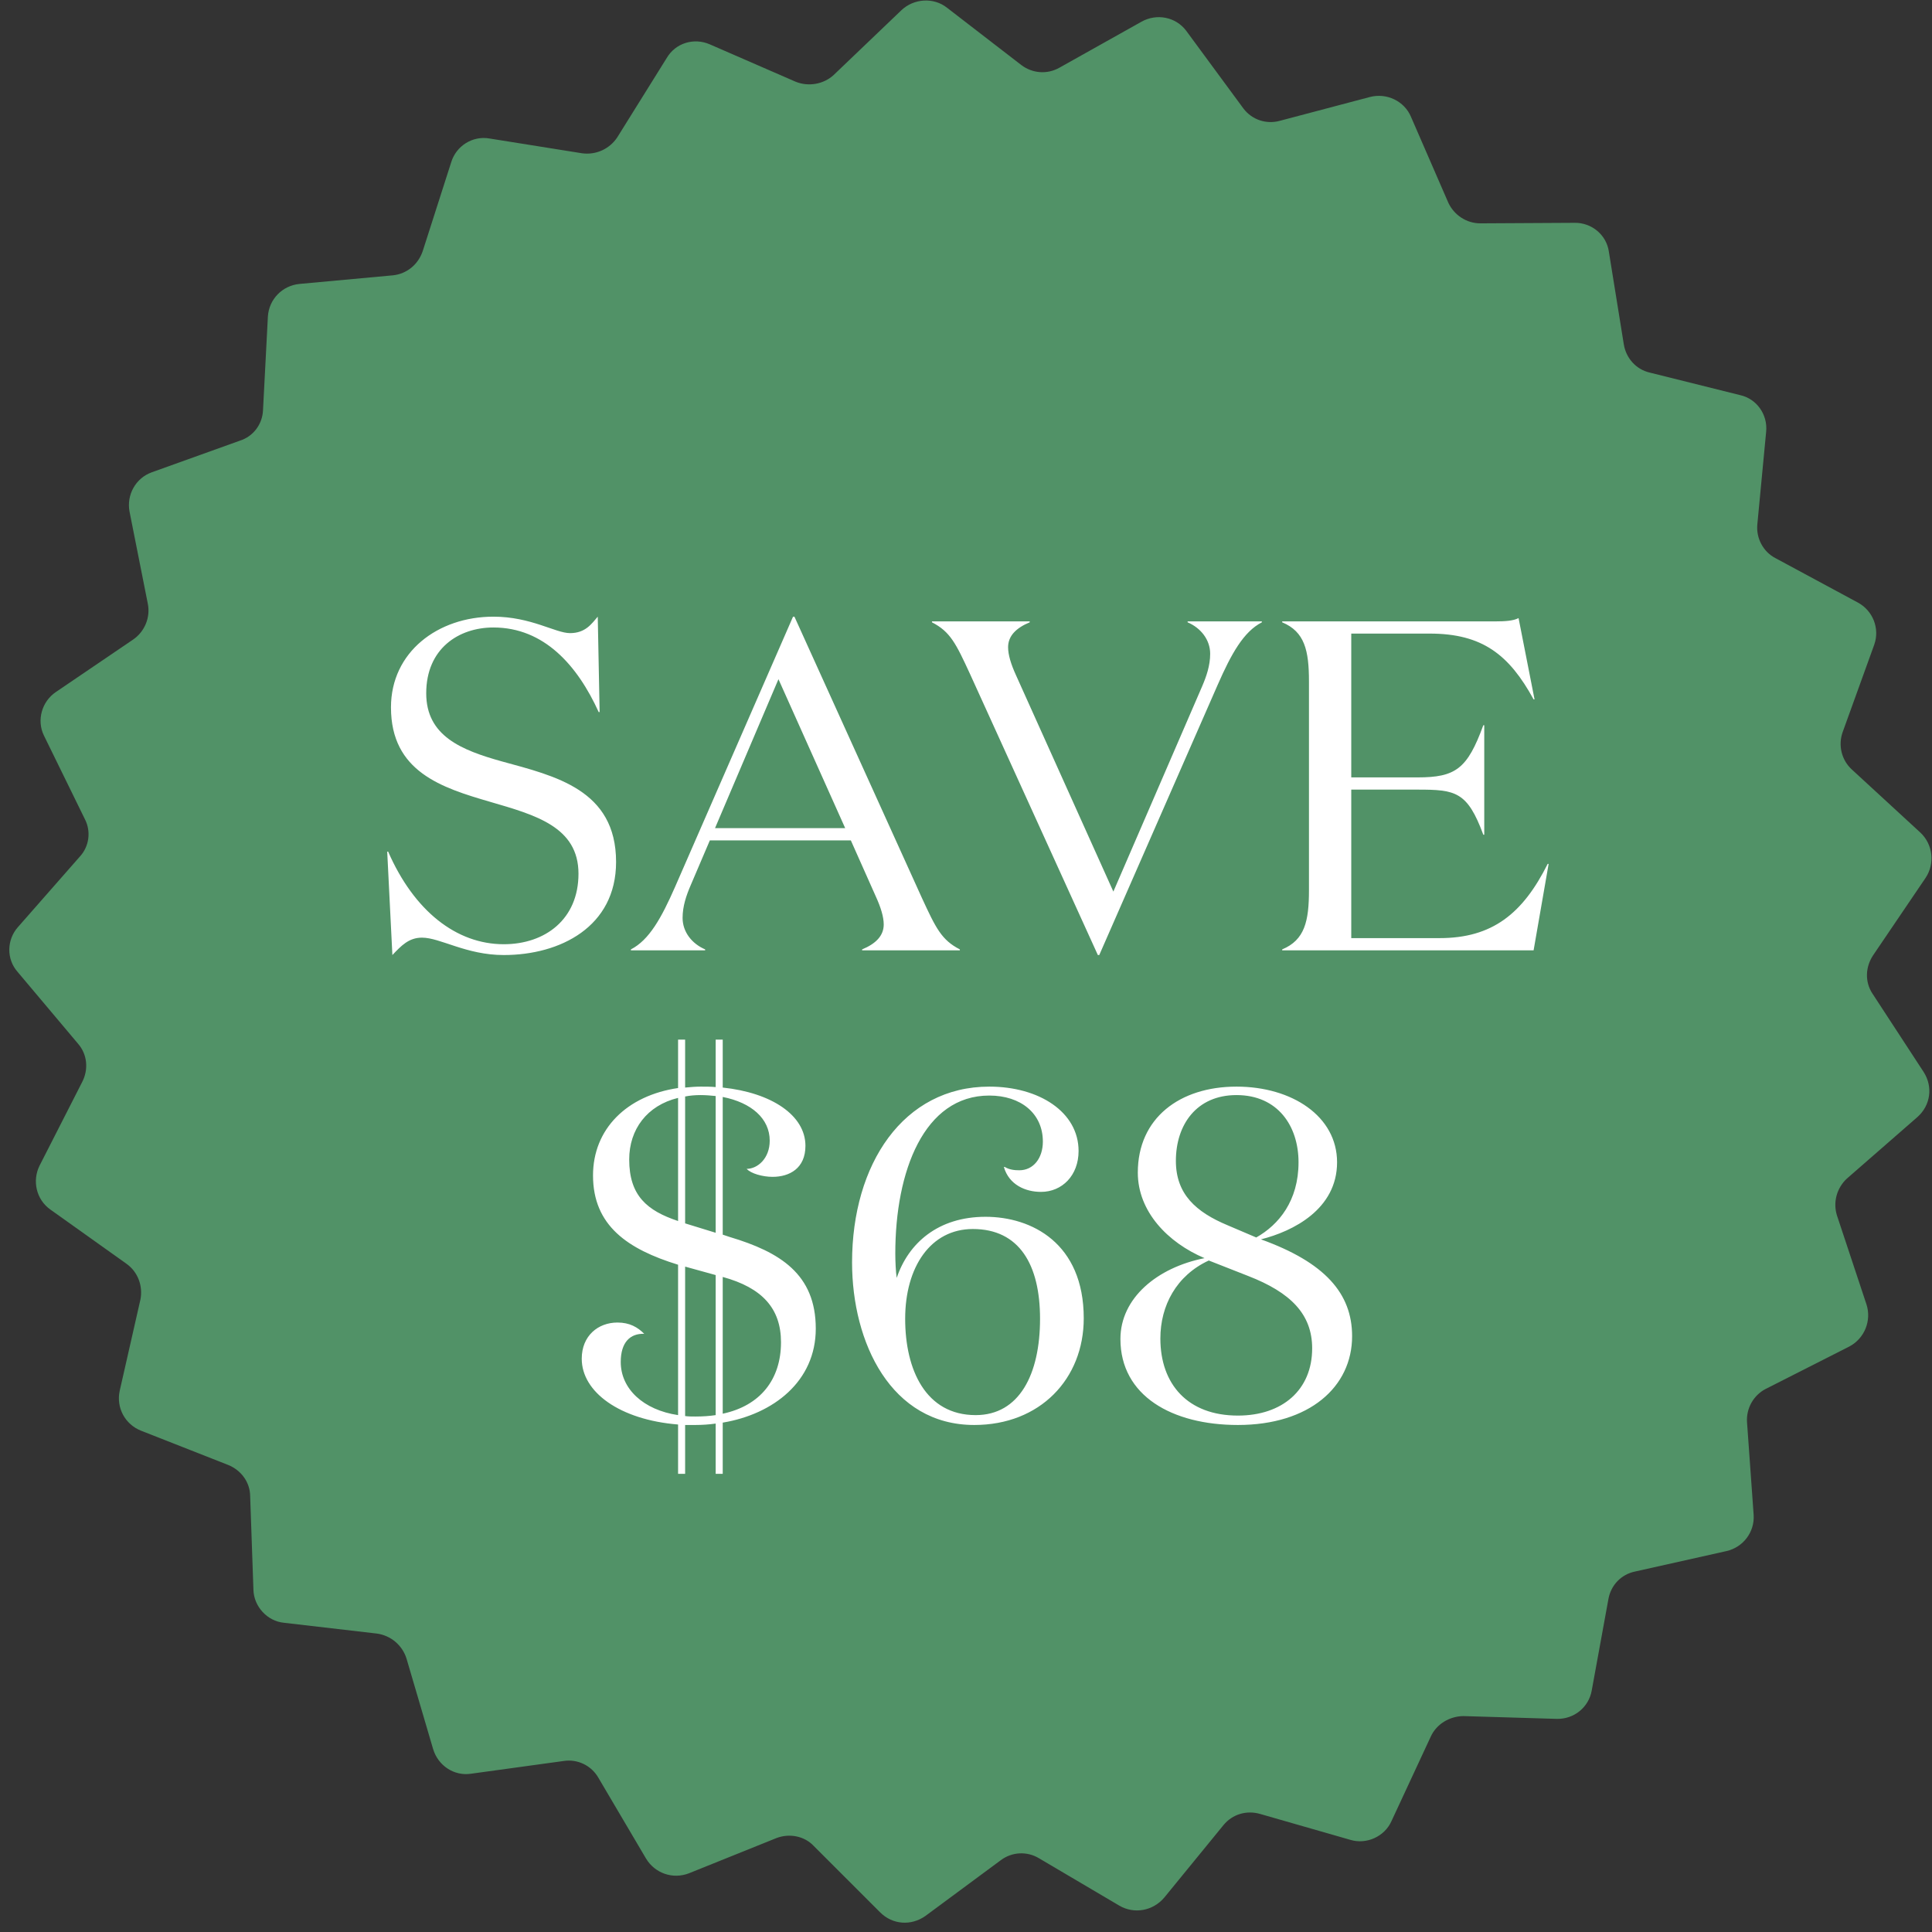
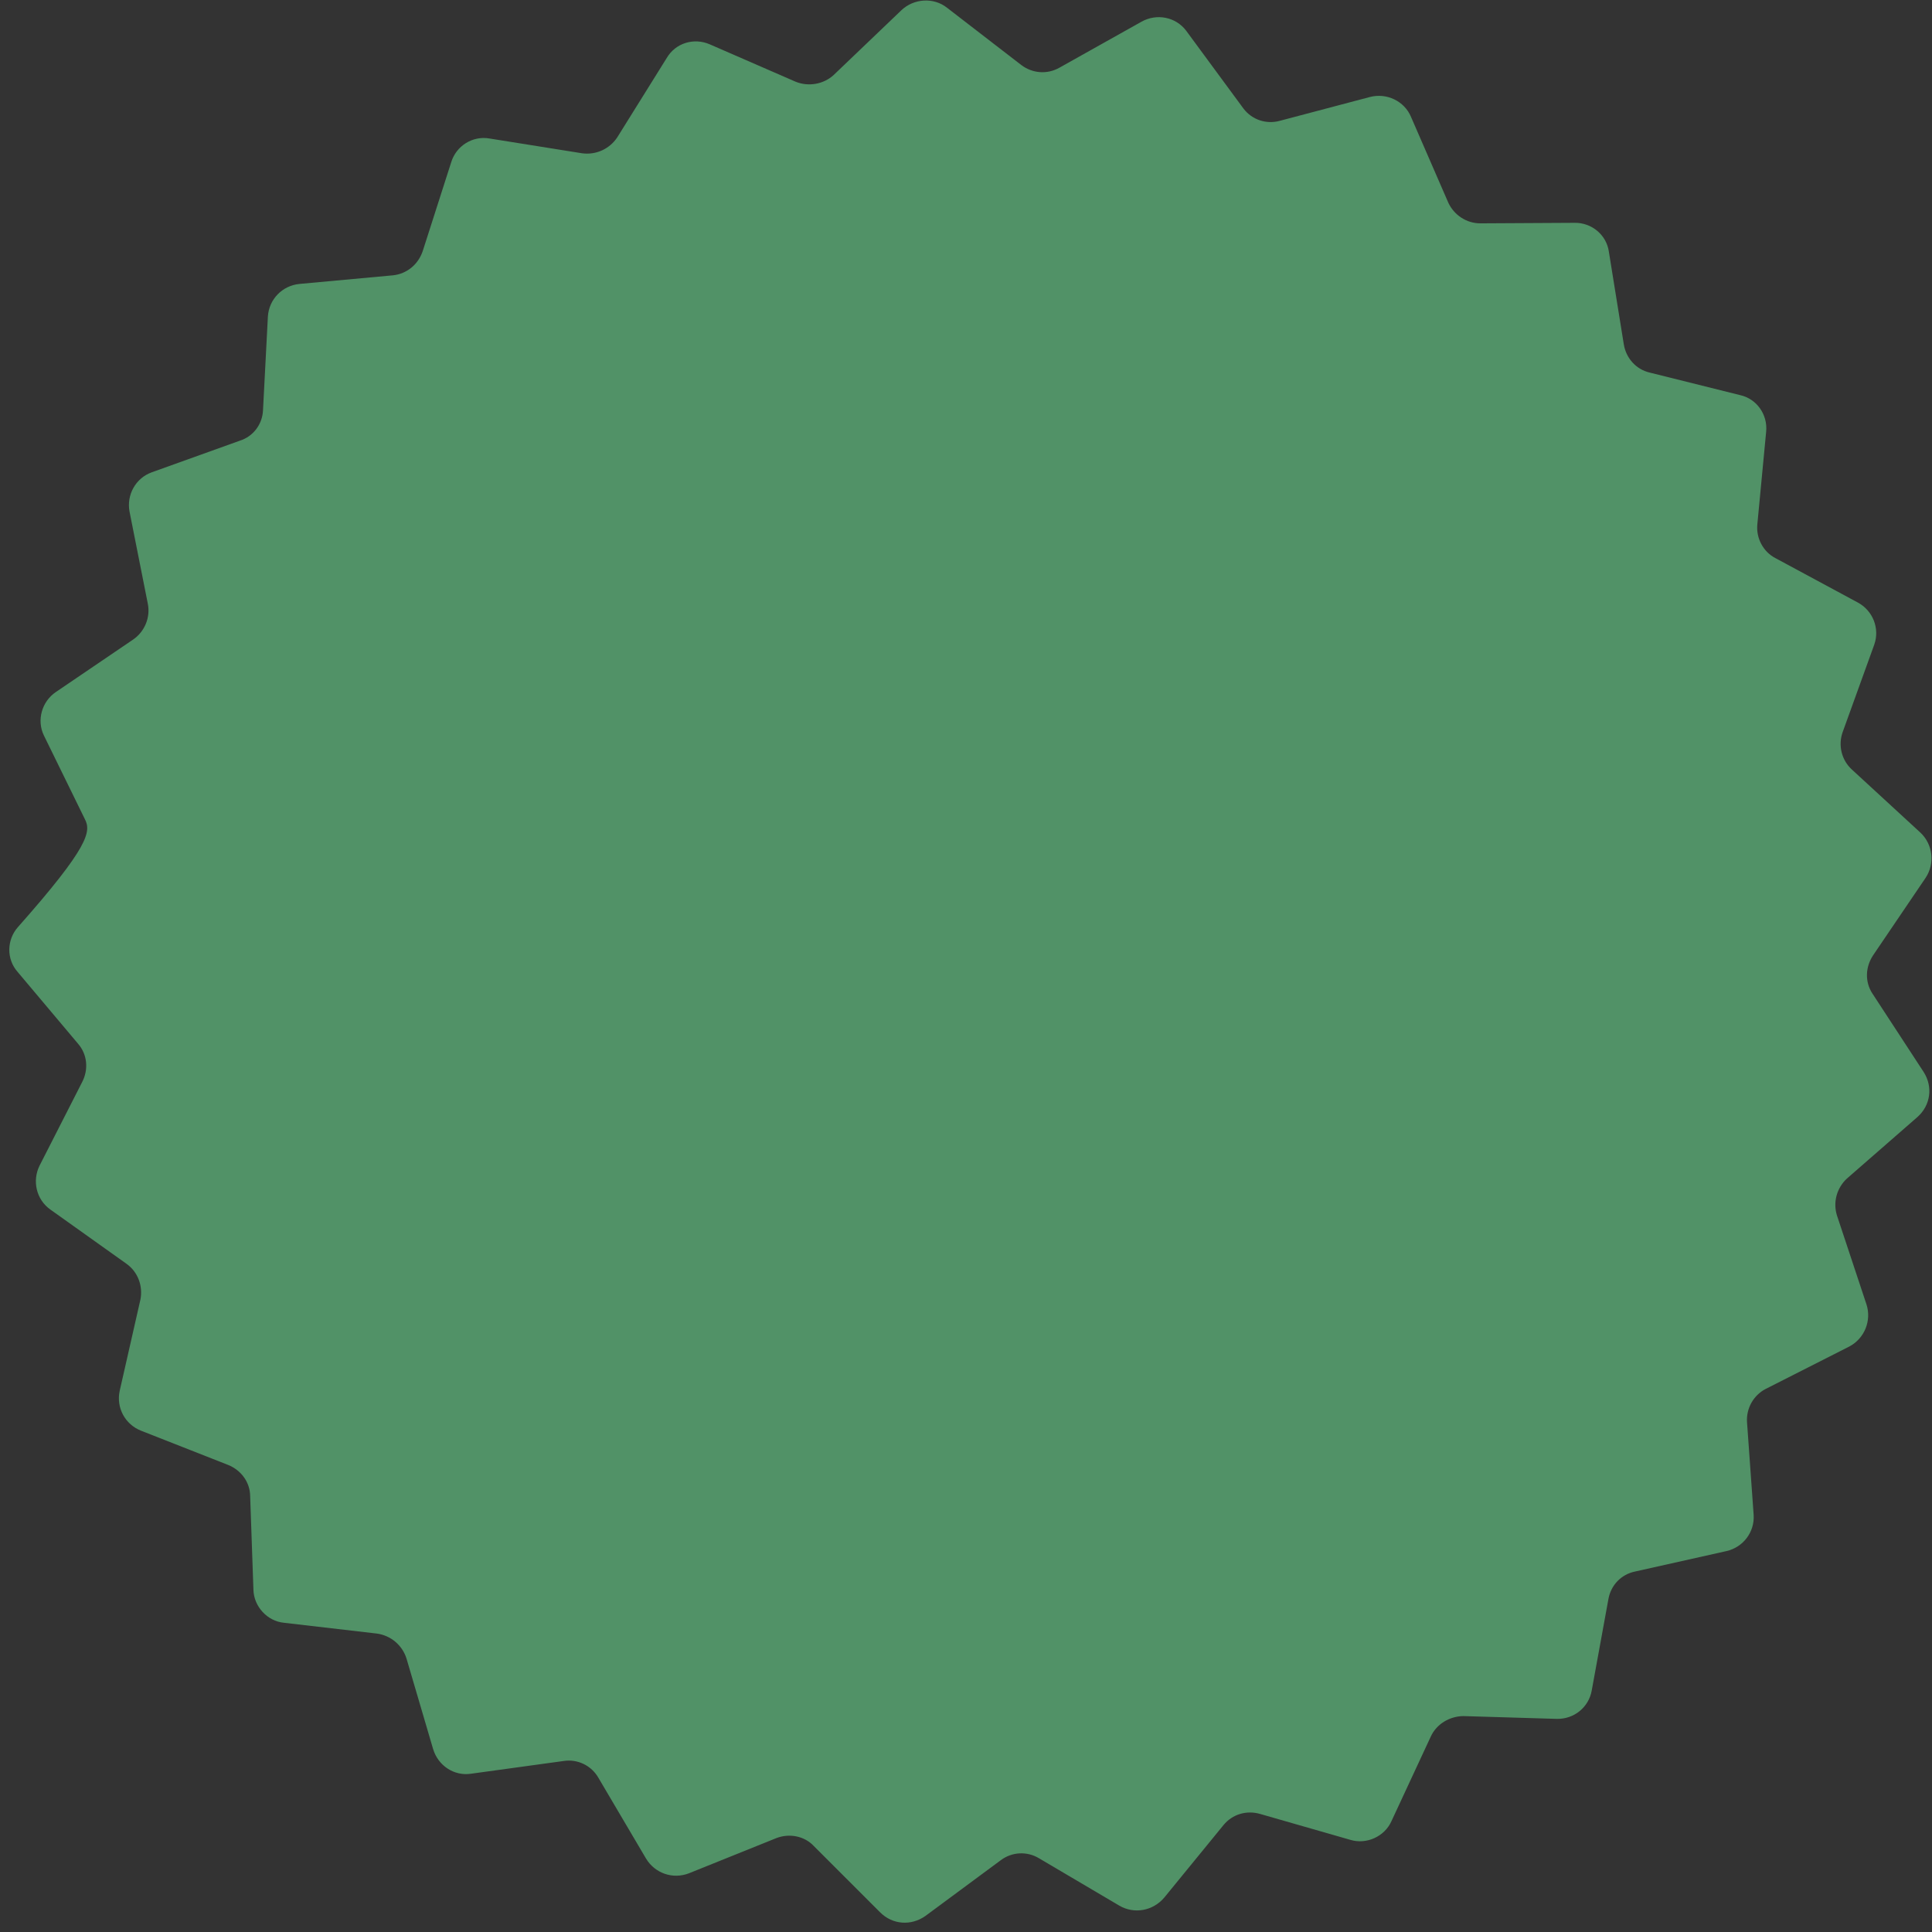
<svg xmlns="http://www.w3.org/2000/svg" width="185" height="185" viewBox="0 0 185 185" fill="none">
  <rect x="0" y="0" width="185" height="185" fill="#333333" stroke="none" />
-   <path d="M109.298 2.082C110.77 1.253 112.591 1.633 113.574 2.93L119.066 10.391C119.885 11.471 121.246 11.916 122.521 11.576L131.172 9.289C132.781 8.866 134.478 9.68 135.109 11.185L138.686 19.414C139.234 20.585 140.415 21.393 141.772 21.387L150.761 21.337C152.381 21.302 153.834 22.47 154.06 24.113L155.484 32.947C155.689 34.264 156.635 35.361 157.95 35.672L166.63 37.836C168.198 38.181 169.282 39.684 169.119 41.338L168.272 50.245C168.159 51.519 168.818 52.834 170.024 53.452L177.9 57.697C179.344 58.476 180.01 60.179 179.475 61.717L176.436 70.129C176.007 71.359 176.329 72.757 177.303 73.665L183.894 79.731C185.093 80.863 185.291 82.695 184.391 84.054L179.356 91.481C178.619 92.605 178.554 94.013 179.301 95.148L184.205 102.657C185.107 104.071 184.863 105.842 183.61 106.958L176.847 112.858C175.883 113.757 175.499 115.122 175.904 116.402L178.729 124.914C179.225 126.465 178.536 128.175 177.074 128.94L169.081 132.995C167.898 133.605 167.207 134.863 167.286 136.164L167.923 145.082C168.02 146.707 166.915 148.166 165.314 148.526L156.579 150.48C155.249 150.747 154.267 151.772 154.02 153.092L152.413 161.895C152.129 163.467 150.741 164.629 149.065 164.592L140.122 164.325C138.828 164.34 137.563 165.068 137.008 166.281L133.234 174.398C132.579 175.855 130.854 176.648 129.304 176.176L120.666 173.696C119.361 173.322 118.014 173.717 117.159 174.759L111.479 181.711C110.399 182.98 108.607 183.313 107.173 182.471L99.469 177.927C98.334 177.255 96.903 177.316 95.821 178.133L88.621 183.458C87.26 184.43 85.467 184.312 84.276 183.116L77.919 176.76C77.019 175.798 75.57 175.534 74.341 176.009L65.993 179.37C64.42 179.991 62.697 179.367 61.858 177.962L57.306 170.243C56.631 169.054 55.298 168.419 53.977 168.624L45.085 169.847C43.501 170.08 41.959 169.094 41.472 167.479L38.924 158.813C38.52 157.532 37.42 156.607 36.089 156.423L27.186 155.389C25.593 155.234 24.302 153.831 24.267 152.215L23.955 143.276C23.948 141.921 23.074 140.77 21.85 140.278L13.517 137.002C11.984 136.404 11.108 134.8 11.463 133.173L13.45 124.423C13.69 123.167 13.231 121.814 12.114 121.016L4.821 115.82C3.468 114.86 3.07 113.065 3.788 111.617L7.871 103.606C8.49 102.403 8.366 100.967 7.473 99.942L1.705 93.087C0.585 91.837 0.649 89.976 1.721 88.77L7.628 82.043C8.538 81.073 8.74 79.618 8.127 78.438L4.2 70.419C3.496 68.968 4.004 67.169 5.356 66.26L12.774 61.223C13.848 60.469 14.421 59.13 14.153 57.804L12.403 48.989C12.105 47.401 12.976 45.781 14.54 45.223L22.972 42.196C24.254 41.792 25.128 40.624 25.185 39.278L25.651 30.318C25.752 28.656 27.032 27.35 28.67 27.189L37.636 26.363C38.947 26.221 40.039 25.34 40.477 24.047L43.208 15.528C43.681 13.982 45.242 12.973 46.881 13.263L55.732 14.677C57.063 14.861 58.373 14.268 59.11 13.145L63.846 5.548C64.69 4.116 66.445 3.584 67.968 4.247L76.195 7.829C77.419 8.321 78.874 8.072 79.839 7.172L86.319 0.975C87.509 -0.15 89.4 -0.276 90.68 0.739L97.803 6.233C98.856 7.024 100.26 7.153 101.451 6.479L109.298 2.082Z" fill="#519267" />
-   <path d="M47.248 60.085C43.918 60.085 40.813 62.11 40.813 66.385C40.813 70.48 44.188 71.83 48.058 72.91C53.143 74.305 58.993 75.61 58.993 82.54C58.993 88.75 53.638 91.45 48.238 91.45C44.638 91.45 42.163 89.785 40.408 89.785C39.148 89.785 38.428 90.55 37.573 91.45L37.078 81.55H37.168C39.643 87.22 43.693 90.415 48.238 90.415C52.198 90.415 55.393 88.03 55.393 83.665C55.393 79.165 51.253 78.04 46.933 76.78C42.298 75.43 37.438 73.9 37.438 67.735C37.438 62.425 41.938 59.05 47.248 59.05C50.848 59.05 53.188 60.625 54.583 60.625C56.068 60.625 56.653 59.725 57.238 59.05L57.418 68.185H57.328C55.303 63.73 52.108 60.085 47.248 60.085ZM74.542 65.035L68.467 79.3H80.932L74.542 65.035ZM67.522 90.91V91H60.412V90.91C62.167 90.01 63.337 87.895 64.642 84.925L75.937 59.05H76.072L88.267 85.96C89.617 88.885 90.157 90.01 91.912 90.91V91H82.552V90.91C83.857 90.37 84.622 89.605 84.622 88.525C84.622 87.805 84.352 86.905 83.857 85.825L81.472 80.47H67.972L66.127 84.79C65.722 85.735 65.362 86.77 65.362 87.895C65.362 89.245 66.262 90.37 67.522 90.91ZM115.116 65.71C115.521 64.765 115.881 63.73 115.881 62.605C115.881 61.255 114.981 60.13 113.721 59.59V59.5H120.831V59.59C119.076 60.49 117.906 62.605 116.601 65.575L105.261 91.45H105.126L92.886 64.54C91.536 61.615 90.996 60.49 89.241 59.59V59.5H98.601V59.59C97.296 60.13 96.531 60.895 96.531 61.975C96.531 62.695 96.801 63.595 97.296 64.675L106.611 85.375L115.116 65.71ZM122.776 59.5H143.251C144.061 59.5 144.916 59.455 145.411 59.185L146.941 66.97H146.851C144.511 62.695 141.946 60.67 136.906 60.67H129.391V74.44H135.736C139.381 74.44 140.506 73.63 142.036 69.445H142.126V79.93H142.036C140.506 75.79 139.381 75.61 135.736 75.61H129.391V89.83H137.851C142.891 89.83 145.816 87.49 148.201 82.72H148.291L146.851 91H122.776V90.91C124.936 90.01 125.341 88.21 125.341 85.24V65.26C125.341 62.29 124.936 60.49 122.776 59.59V59.5ZM67.09 104.86C66.55 104.86 66.055 104.905 65.605 104.995V117.145L68.53 118.045V104.95C68.08 104.905 67.585 104.86 67.09 104.86ZM60.25 111.025C60.25 114.49 61.96 115.93 64.93 116.92V105.13C61.96 105.85 60.25 108.145 60.25 111.025ZM66.595 135.64C67.27 135.64 67.945 135.595 68.53 135.505V122.095L65.605 121.285V135.595C65.92 135.64 66.235 135.64 66.595 135.64ZM69.205 122.275V135.37C72.805 134.605 74.785 132.085 74.785 128.53C74.785 125.29 72.985 123.31 69.205 122.275ZM66.595 136.45C66.28 136.45 65.92 136.45 65.605 136.45V141.13H64.93V136.405C59.35 135.955 55.705 133.3 55.705 130.105C55.705 127.9 57.28 126.64 59.125 126.64C60.295 126.64 61.06 127.09 61.69 127.72C60.34 127.675 59.44 128.53 59.44 130.42C59.44 132.985 61.6 135.01 64.93 135.505V121.105C60.115 119.62 56.785 117.37 56.785 112.555C56.785 108.1 60.025 104.905 64.93 104.185V99.55H65.605V104.14C66.1 104.095 66.595 104.05 67.09 104.05C67.585 104.05 68.08 104.05 68.53 104.095V99.55H69.205V104.14C73.885 104.635 77.125 106.795 77.125 109.72C77.125 111.88 75.595 112.69 73.975 112.69C73.03 112.69 71.905 112.375 71.5 111.925C72.535 111.925 73.705 110.935 73.705 109.225C73.705 107.11 71.95 105.58 69.205 105.04V118.225L69.88 118.45C74.695 119.89 78.115 122.005 78.115 127.225C78.115 132.265 74.065 135.415 69.205 136.225V141.13H68.53V136.315C67.9 136.405 67.225 136.45 66.595 136.45ZM94.73 104.05C99.5 104.05 103.28 106.48 103.28 110.215C103.28 112.555 101.705 114.13 99.68 114.13C98.195 114.13 96.62 113.455 96.125 111.745H96.215C96.665 112.015 97.16 112.06 97.61 112.06C98.96 112.06 99.86 110.89 99.86 109.315C99.86 106.615 97.745 104.905 94.73 104.905C88.475 104.905 85.73 112.15 85.73 120.025C85.73 120.745 85.775 121.78 85.865 122.365C86.99 119.035 89.825 116.515 94.37 116.515C98.78 116.515 103.775 119.035 103.775 126.235C103.775 132.04 99.59 136.45 93.29 136.45C85.325 136.45 81.59 128.575 81.59 120.88C81.59 111.475 86.495 104.05 94.73 104.05ZM99.59 126.28C99.59 121.105 97.61 117.685 93.155 117.685C89.105 117.685 86.675 121.33 86.675 126.28C86.675 131.185 88.655 135.505 93.425 135.505C97.61 135.505 99.59 131.59 99.59 126.28ZM120.742 118.675C126.862 120.88 129.472 123.85 129.472 127.945C129.472 132.805 125.377 136.45 118.537 136.45C112.237 136.45 107.287 133.66 107.287 128.215C107.287 124.3 110.797 121.375 115.342 120.475C111.832 118.99 108.952 116.02 108.952 112.285C108.952 107.065 112.957 104.05 118.402 104.05C123.712 104.05 128.032 106.885 128.032 111.295C128.032 115.795 123.802 117.91 120.742 118.675ZM112.597 111.16C112.597 114.355 114.532 116.065 117.547 117.325L120.292 118.495C122.452 117.28 124.342 114.985 124.342 111.295C124.342 107.83 122.362 104.86 118.402 104.86C114.577 104.86 112.597 107.695 112.597 111.16ZM115.747 120.7C112.642 122.14 111.112 125.02 111.112 128.17C111.112 132.535 113.722 135.55 118.537 135.55C122.812 135.55 125.647 133.075 125.647 129.115C125.647 125.83 123.577 123.76 119.527 122.185L115.747 120.7Z" fill="white" />
+   <path d="M109.298 2.082C110.77 1.253 112.591 1.633 113.574 2.93L119.066 10.391C119.885 11.471 121.246 11.916 122.521 11.576L131.172 9.289C132.781 8.866 134.478 9.68 135.109 11.185L138.686 19.414C139.234 20.585 140.415 21.393 141.772 21.387L150.761 21.337C152.381 21.302 153.834 22.47 154.06 24.113L155.484 32.947C155.689 34.264 156.635 35.361 157.95 35.672L166.63 37.836C168.198 38.181 169.282 39.684 169.119 41.338L168.272 50.245C168.159 51.519 168.818 52.834 170.024 53.452L177.9 57.697C179.344 58.476 180.01 60.179 179.475 61.717L176.436 70.129C176.007 71.359 176.329 72.757 177.303 73.665L183.894 79.731C185.093 80.863 185.291 82.695 184.391 84.054L179.356 91.481C178.619 92.605 178.554 94.013 179.301 95.148L184.205 102.657C185.107 104.071 184.863 105.842 183.61 106.958L176.847 112.858C175.883 113.757 175.499 115.122 175.904 116.402L178.729 124.914C179.225 126.465 178.536 128.175 177.074 128.94L169.081 132.995C167.898 133.605 167.207 134.863 167.286 136.164L167.923 145.082C168.02 146.707 166.915 148.166 165.314 148.526L156.579 150.48C155.249 150.747 154.267 151.772 154.02 153.092L152.413 161.895C152.129 163.467 150.741 164.629 149.065 164.592L140.122 164.325C138.828 164.34 137.563 165.068 137.008 166.281L133.234 174.398C132.579 175.855 130.854 176.648 129.304 176.176L120.666 173.696C119.361 173.322 118.014 173.717 117.159 174.759L111.479 181.711C110.399 182.98 108.607 183.313 107.173 182.471L99.469 177.927C98.334 177.255 96.903 177.316 95.821 178.133L88.621 183.458C87.26 184.43 85.467 184.312 84.276 183.116L77.919 176.76C77.019 175.798 75.57 175.534 74.341 176.009L65.993 179.37C64.42 179.991 62.697 179.367 61.858 177.962L57.306 170.243C56.631 169.054 55.298 168.419 53.977 168.624L45.085 169.847C43.501 170.08 41.959 169.094 41.472 167.479L38.924 158.813C38.52 157.532 37.42 156.607 36.089 156.423L27.186 155.389C25.593 155.234 24.302 153.831 24.267 152.215L23.955 143.276C23.948 141.921 23.074 140.77 21.85 140.278L13.517 137.002C11.984 136.404 11.108 134.8 11.463 133.173L13.45 124.423C13.69 123.167 13.231 121.814 12.114 121.016L4.821 115.82C3.468 114.86 3.07 113.065 3.788 111.617L7.871 103.606C8.49 102.403 8.366 100.967 7.473 99.942L1.705 93.087C0.585 91.837 0.649 89.976 1.721 88.77C8.538 81.073 8.74 79.618 8.127 78.438L4.2 70.419C3.496 68.968 4.004 67.169 5.356 66.26L12.774 61.223C13.848 60.469 14.421 59.13 14.153 57.804L12.403 48.989C12.105 47.401 12.976 45.781 14.54 45.223L22.972 42.196C24.254 41.792 25.128 40.624 25.185 39.278L25.651 30.318C25.752 28.656 27.032 27.35 28.67 27.189L37.636 26.363C38.947 26.221 40.039 25.34 40.477 24.047L43.208 15.528C43.681 13.982 45.242 12.973 46.881 13.263L55.732 14.677C57.063 14.861 58.373 14.268 59.11 13.145L63.846 5.548C64.69 4.116 66.445 3.584 67.968 4.247L76.195 7.829C77.419 8.321 78.874 8.072 79.839 7.172L86.319 0.975C87.509 -0.15 89.4 -0.276 90.68 0.739L97.803 6.233C98.856 7.024 100.26 7.153 101.451 6.479L109.298 2.082Z" fill="#519267" />
</svg>